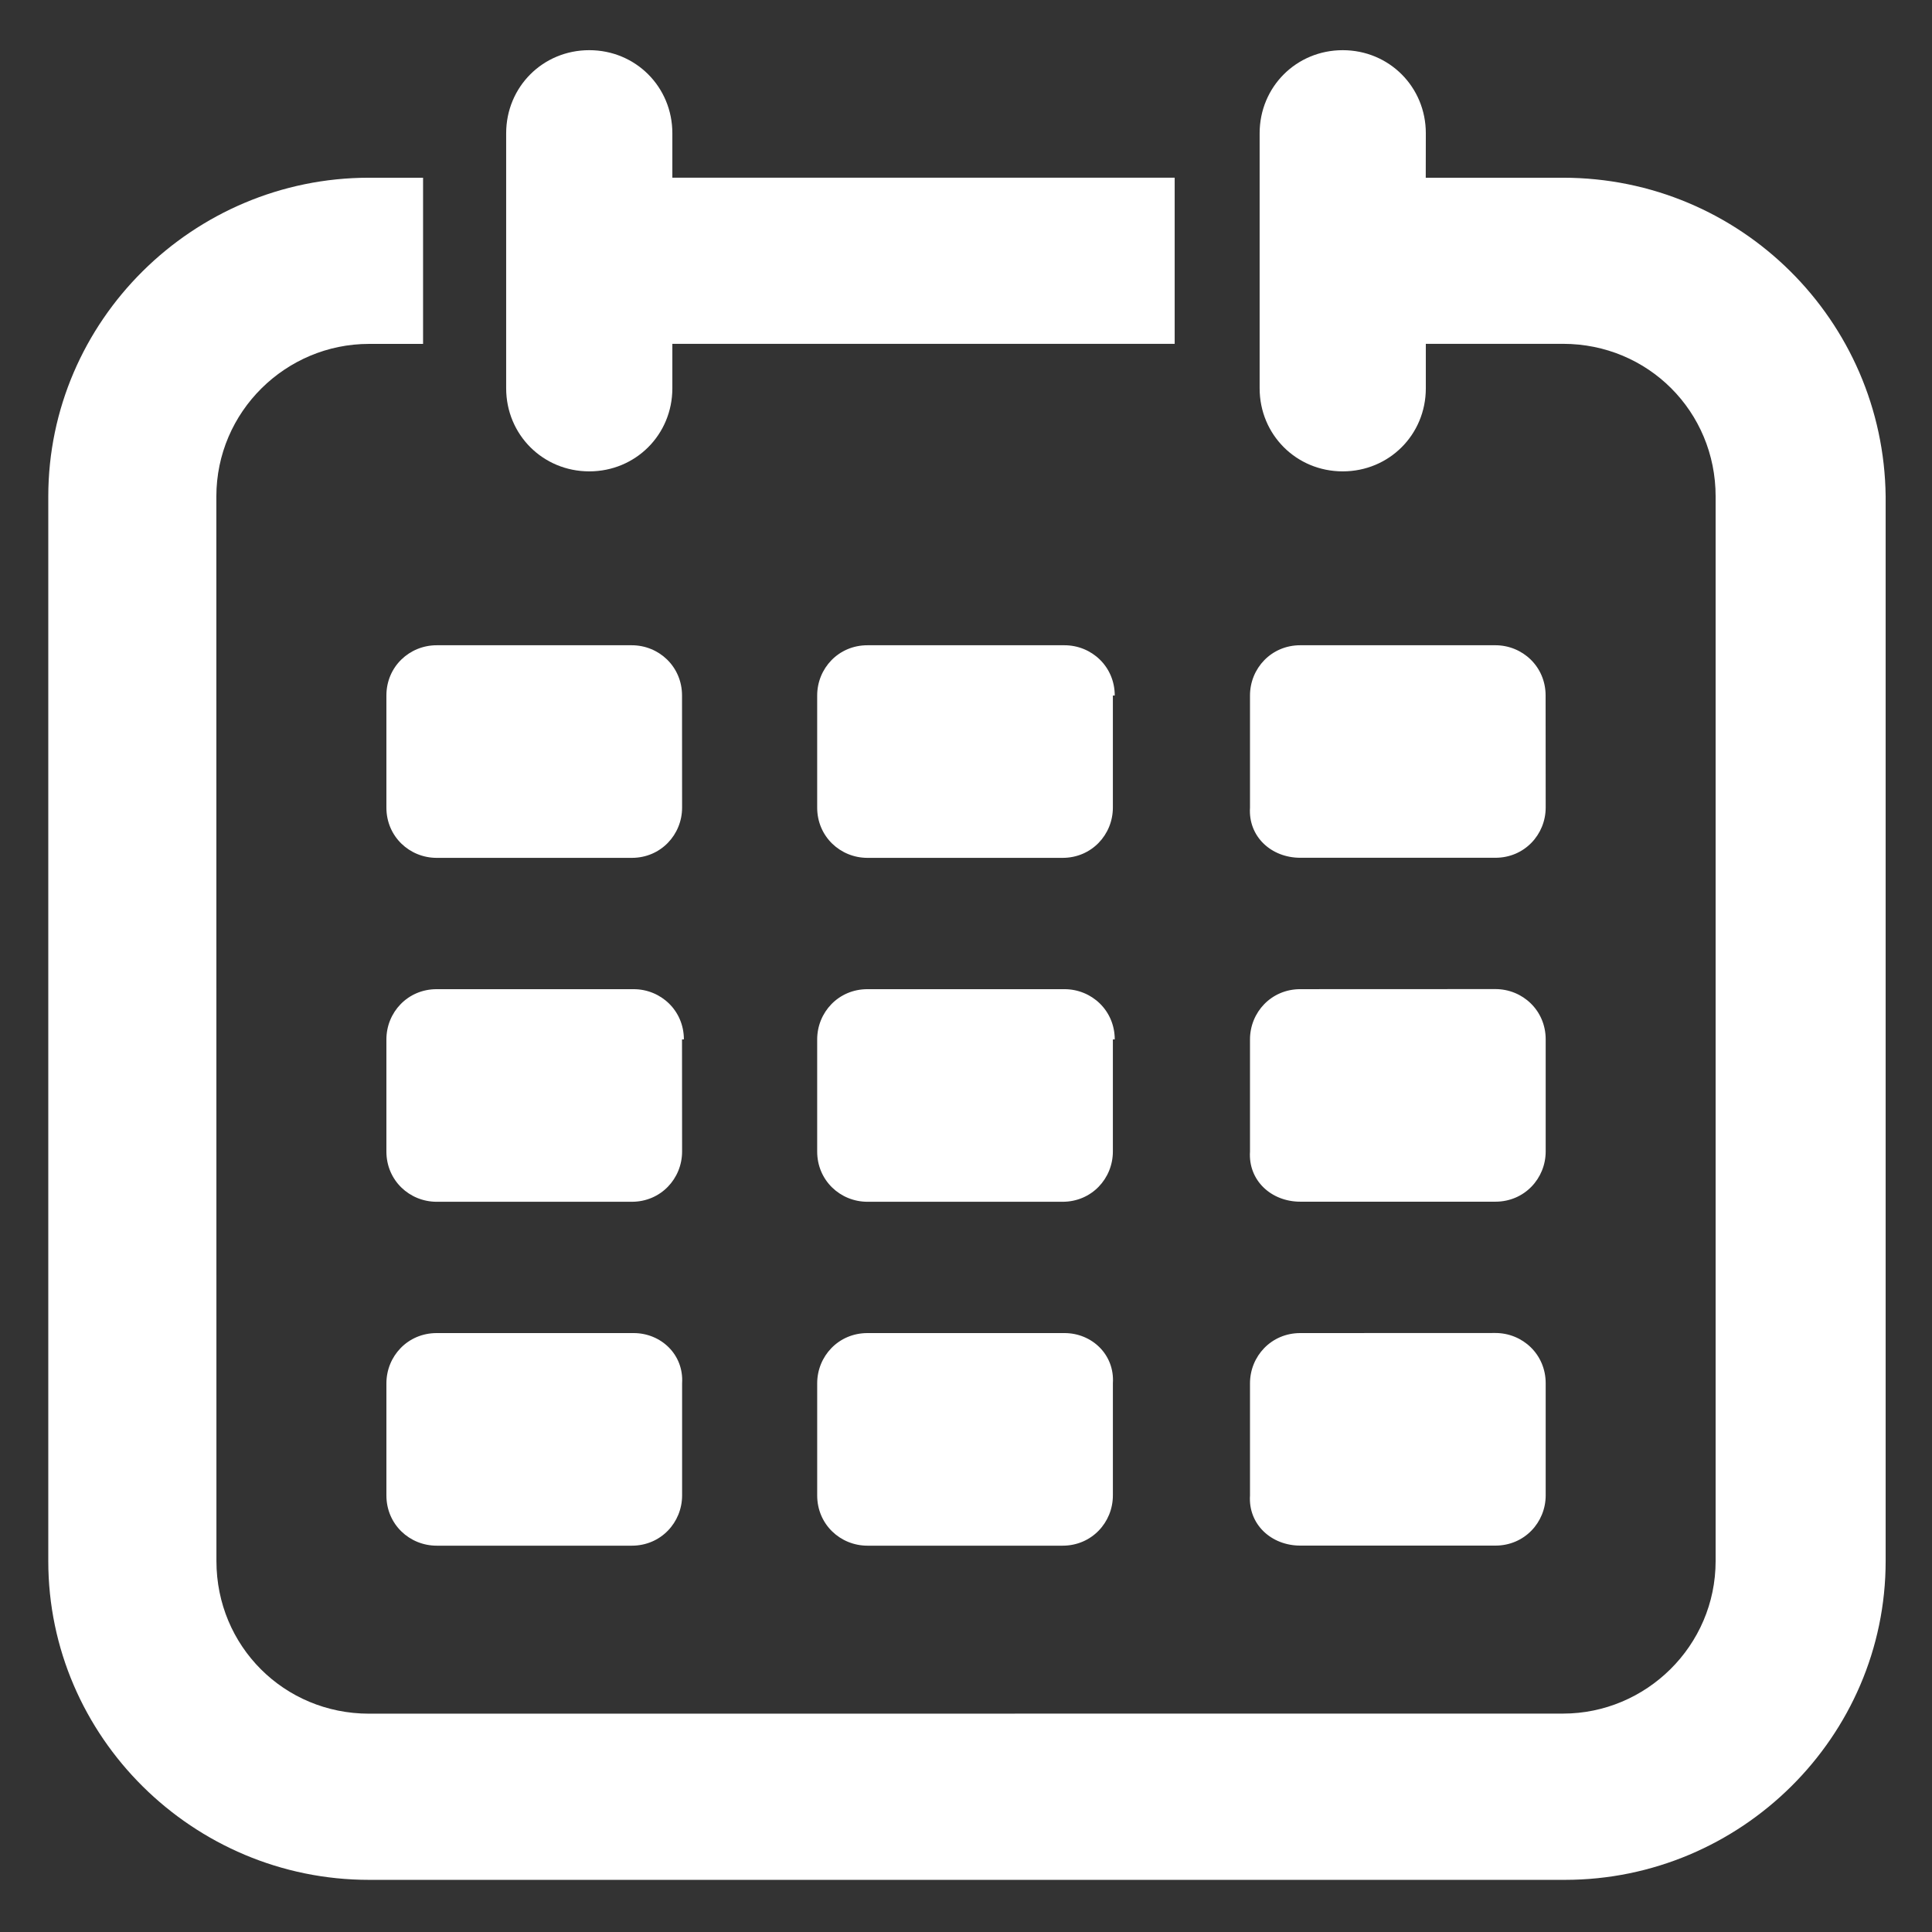
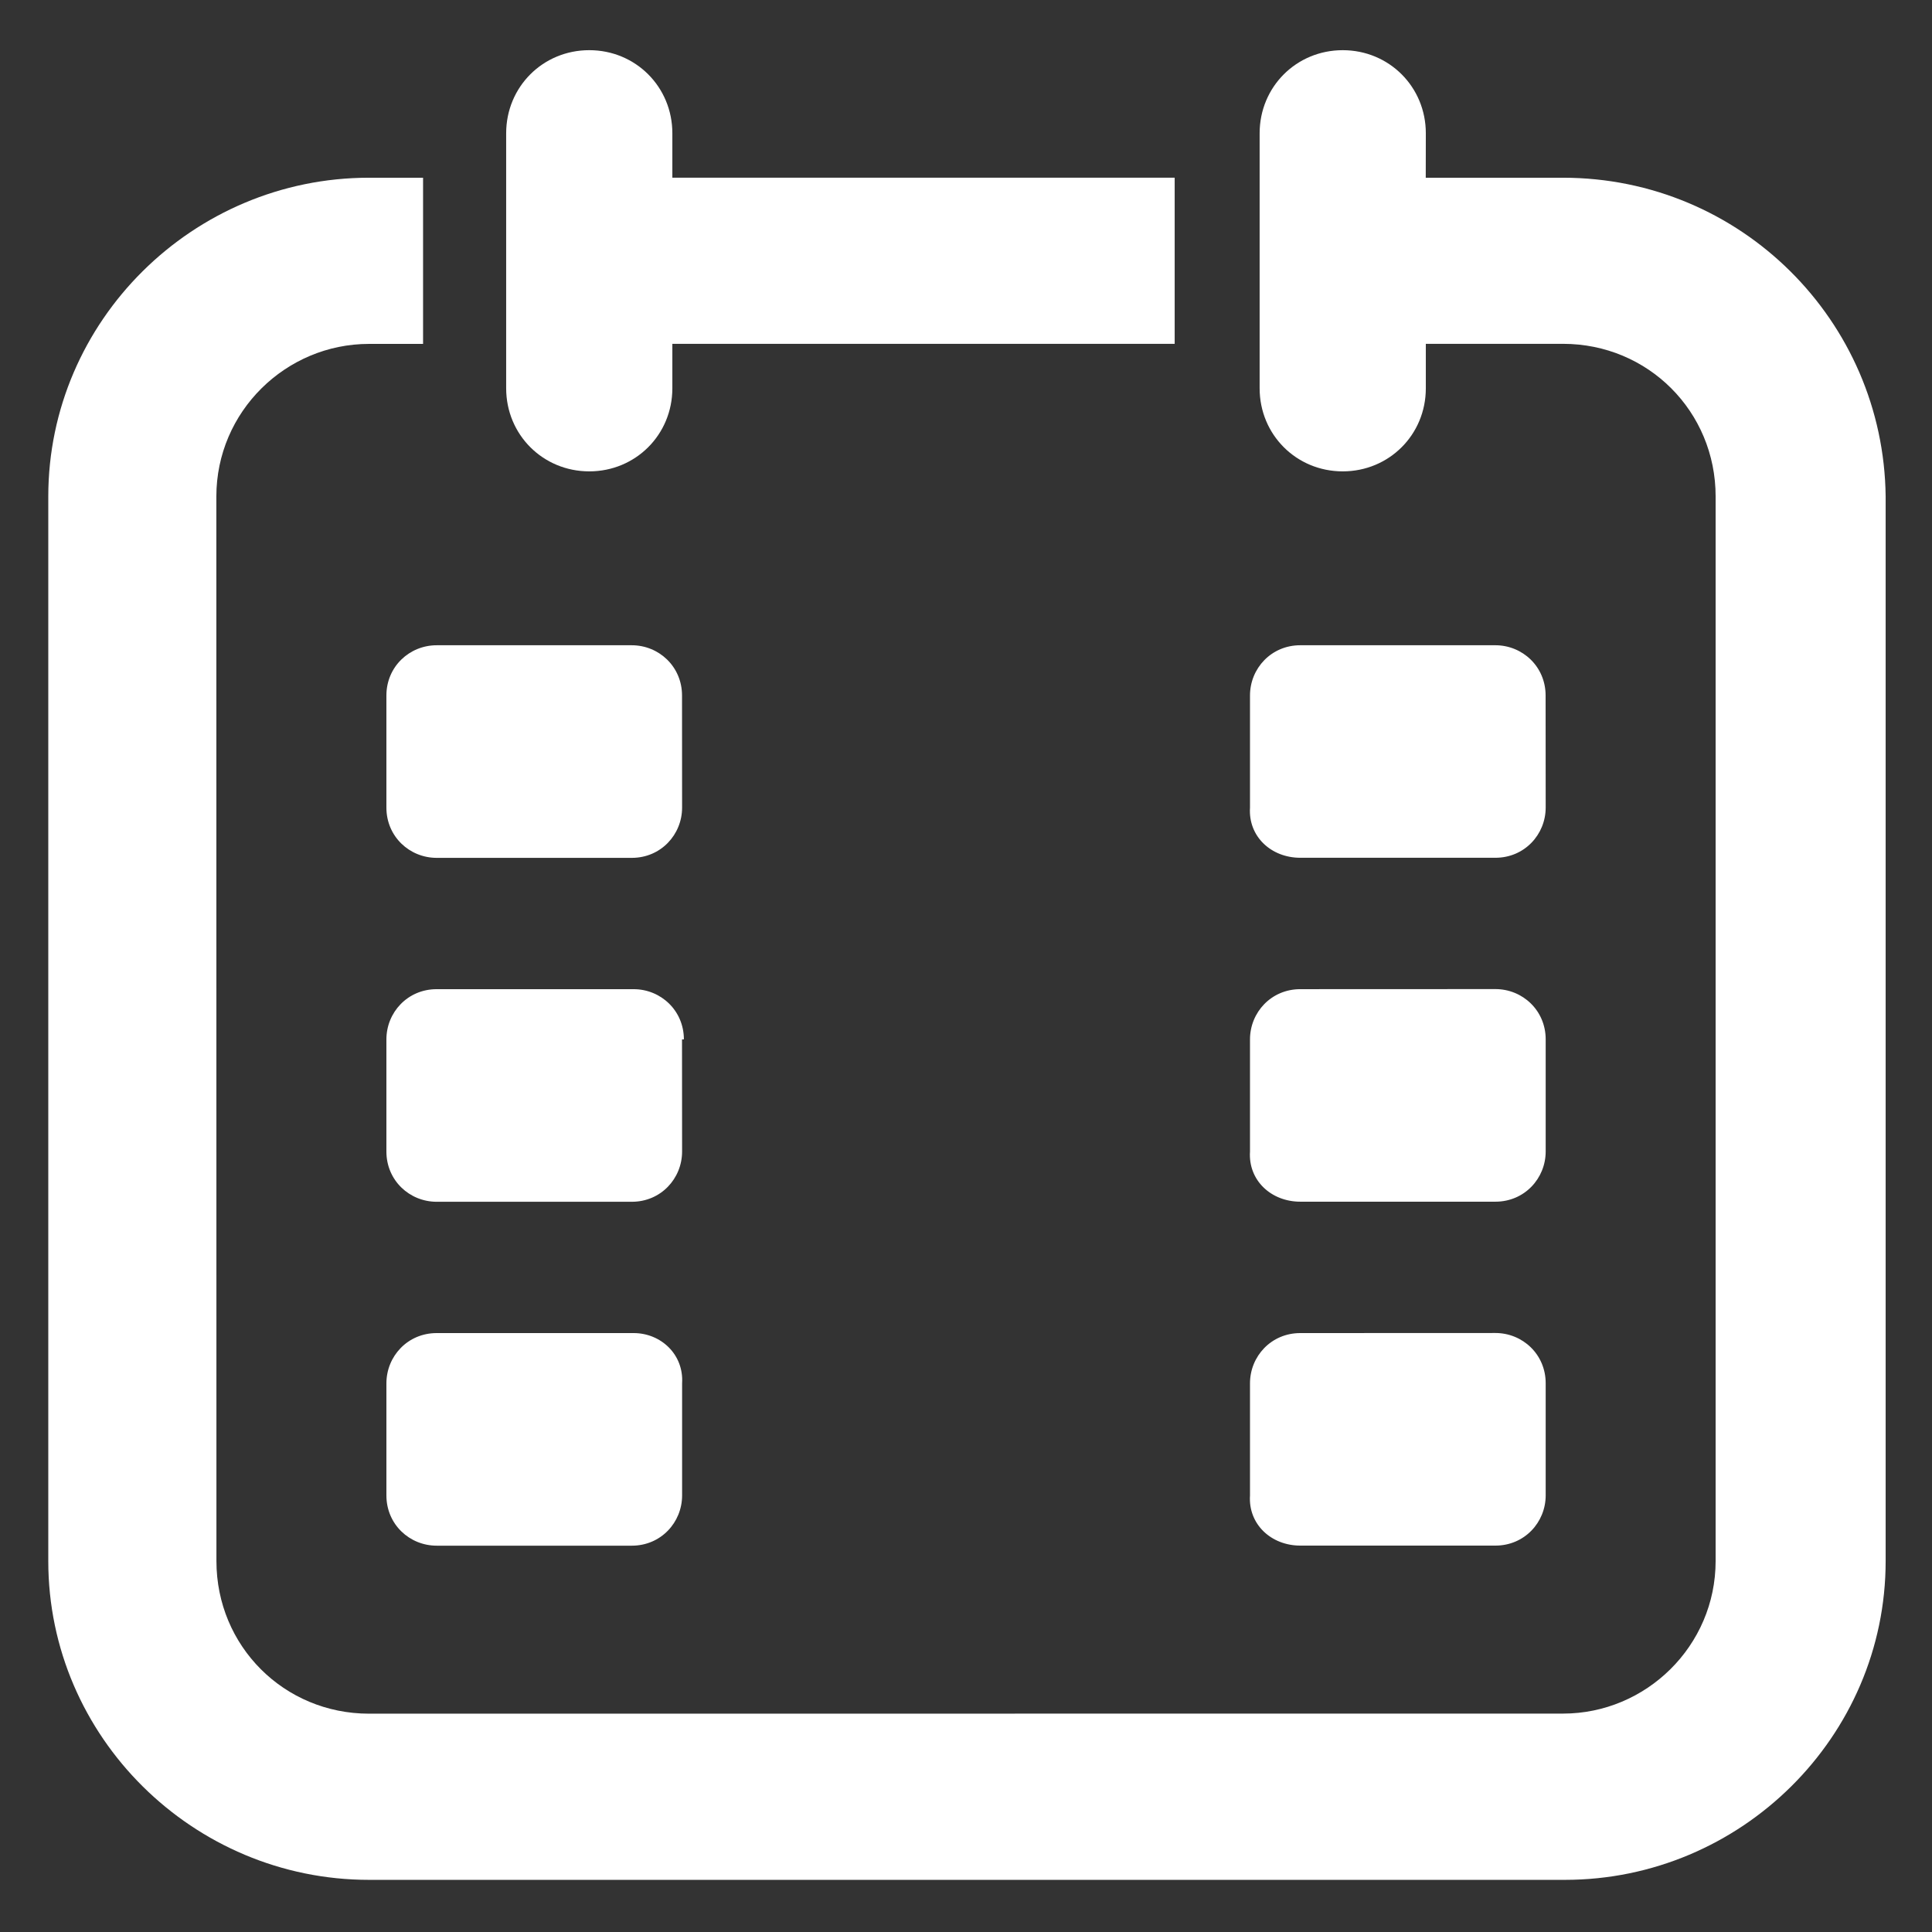
<svg xmlns="http://www.w3.org/2000/svg" viewBox="0 0 200.00 200.00" data-guides="{&quot;vertical&quot;:[],&quot;horizontal&quot;:[]}">
  <rect x="0" y="0" width="200.00" height="200.00" fill="#333333" stroke="none" />
  <defs />
  <path fill="#ffffff" stroke="none" fill-opacity="1" stroke-width="1" stroke-opacity="1" fill-rule="evenodd" id="tSvg1516afdc6e4" title="Path 1" d="M161.796 18.398C157.062 18.398 152.327 18.398 147.593 18.398C147.595 16.864 147.598 15.331 147.601 13.797C147.601 9 143.804 5.195 138.999 5.195C134.202 5.195 130.397 8.992 130.397 13.797C130.397 22.596 130.397 31.395 130.397 40.195C130.397 44.992 134.194 48.796 138.999 48.796C143.796 48.796 147.601 45 147.601 40.195C147.601 38.661 147.601 37.127 147.601 35.593C152.335 35.593 157.069 35.593 161.804 35.593C170.601 35.593 177.601 42.593 177.601 51.39C177.601 88.125 177.601 124.859 177.601 161.594C177.601 170.391 170.397 177.391 161.804 177.391C120.603 177.393 79.403 177.396 38.202 177.399C29.405 177.399 22.405 170.399 22.405 161.602C22.402 124.867 22.4 88.132 22.397 51.398C22.397 42.601 29.6 35.601 38.194 35.601C40.061 35.601 41.928 35.601 43.796 35.601C43.796 29.867 43.796 24.132 43.796 18.398C41.928 18.398 40.061 18.398 38.194 18.398C19.999 18.398 4.998 33.202 4.998 51.398C4.998 88.132 4.998 124.867 4.998 161.602C4.998 179.805 19.998 194.602 38.202 194.602C79.467 194.602 120.733 194.602 161.998 194.602C180.201 194.602 195.202 179.805 195.202 161.602C195.202 124.867 195.202 88.132 195.202 51.398C194.999 33.202 180.202 18.398 161.796 18.398Z" />
  <path fill="#ffffff" stroke="none" fill-opacity="1" stroke-width="1" stroke-opacity="1" fill-rule="evenodd" id="tSvg5e12bdd5f3" title="Path 2" d="M40 72C40 75.867 40 79.734 40 83.602C40 86.602 42.398 88.805 45.203 88.805C51.938 88.805 58.672 88.805 65.407 88.805C68.407 88.805 70.61 86.406 70.61 83.602C70.608 79.734 70.605 75.867 70.603 72C70.603 69 68.204 66.797 65.399 66.797C58.667 66.797 51.935 66.797 45.203 66.797C42.399 66.797 40 69 40 72Z" />
-   <path fill="#ffffff" stroke="none" fill-opacity="1" stroke-width="1" stroke-opacity="1" fill-rule="evenodd" id="tSvg1813fdacab3" title="Path 3" d="M115.398 72C115.398 69 113 66.797 110.195 66.797C103.395 66.797 96.596 66.797 89.797 66.797C86.797 66.797 84.594 69.195 84.594 72C84.594 75.867 84.594 79.734 84.594 83.602C84.594 86.602 86.992 88.805 89.797 88.805C96.531 88.805 103.266 88.805 110.001 88.805C113.001 88.805 115.204 86.406 115.204 83.602C115.204 79.734 115.204 75.867 115.204 72C115.269 72 115.333 72 115.398 72Z" />
  <path fill="#ffffff" stroke="none" fill-opacity="1" stroke-width="1" stroke-opacity="1" fill-rule="evenodd" id="tSvgc3d8dbed6a" title="Path 4" d="M134.602 88.796C141.337 88.796 148.071 88.796 154.806 88.796C157.806 88.796 160.009 86.398 160.009 83.593C160.007 79.728 160.004 75.864 160.001 71.999C160.001 68.999 157.603 66.796 154.798 66.796C148.066 66.796 141.334 66.796 134.602 66.796C131.602 66.796 129.399 69.194 129.399 71.999C129.399 75.866 129.399 79.733 129.399 83.601C129.204 86.601 131.602 88.796 134.602 88.796Z" />
-   <path fill="#ffffff" stroke="none" fill-opacity="1" stroke-width="1" stroke-opacity="1" fill-rule="evenodd" id="tSvg10165350c92" title="Path 5" d="M70.796 107.602C70.796 104.602 68.398 102.399 65.593 102.399C58.796 102.399 51.999 102.399 45.203 102.399C42.203 102.399 40 104.797 40 107.602C40 111.469 40 115.336 40 119.204C40 122.204 42.398 124.407 45.203 124.407C51.938 124.407 58.672 124.407 65.407 124.407C68.407 124.407 70.61 122.008 70.61 119.204C70.607 115.336 70.605 111.469 70.602 107.602C70.667 107.602 70.731 107.602 70.796 107.602Z" />
-   <path fill="#ffffff" stroke="none" fill-opacity="1" stroke-width="1" stroke-opacity="1" fill-rule="evenodd" id="tSvg13f39ffd743" title="Path 6" d="M115.398 107.602C115.398 104.602 113 102.399 110.195 102.399C103.395 102.399 96.596 102.399 89.797 102.399C86.797 102.399 84.594 104.797 84.594 107.602C84.594 111.469 84.594 115.336 84.594 119.204C84.594 122.204 86.992 124.407 89.797 124.407C96.531 124.407 103.266 124.407 110.001 124.407C113.001 124.407 115.204 122.008 115.204 119.204C115.204 115.336 115.204 111.469 115.204 107.602C115.269 107.602 115.333 107.602 115.398 107.602Z" />
+   <path fill="#ffffff" stroke="none" fill-opacity="1" stroke-width="1" stroke-opacity="1" fill-rule="evenodd" id="tSvg10165350c92" title="Path 5" d="M70.796 107.602C70.796 104.602 68.398 102.399 65.593 102.399C58.796 102.399 51.999 102.399 45.203 102.399C42.203 102.399 40 104.797 40 107.602C40 111.469 40 115.336 40 119.204C40 122.204 42.398 124.407 45.203 124.407C51.938 124.407 58.672 124.407 65.407 124.407C68.407 124.407 70.61 122.008 70.61 119.204C70.607 115.336 70.605 111.469 70.602 107.602C70.667 107.602 70.731 107.602 70.796 107.602" />
  <path fill="#ffffff" stroke="none" fill-opacity="1" stroke-width="1" stroke-opacity="1" fill-rule="evenodd" id="tSvg20f49cd9f" title="Path 7" d="M134.602 124.398C141.337 124.398 148.071 124.398 154.806 124.398C157.806 124.398 160.009 122 160.009 119.195C160.009 115.328 160.009 111.46 160.009 107.593C160.009 104.593 157.611 102.39 154.806 102.39C148.071 102.393 141.337 102.395 134.602 102.398C131.602 102.398 129.399 104.796 129.399 107.601C129.399 111.468 129.399 115.335 129.399 119.203C129.203 122.203 131.602 124.398 134.602 124.398Z" />
  <path fill="#ffffff" stroke="none" fill-opacity="1" stroke-width="1" stroke-opacity="1" fill-rule="evenodd" id="tSvg9adfc66f4b" title="Path 8" d="M65.602 138C58.803 138 52.003 138 45.204 138C42.204 138 40.001 140.398 40.001 143.203C40.001 147.07 40.001 150.938 40.001 154.805C40.001 157.805 42.399 160.008 45.204 160.008C51.939 160.008 58.673 160.008 65.408 160.008C68.408 160.008 70.611 157.61 70.611 154.805C70.611 150.938 70.611 147.07 70.611 143.203C70.799 140.203 68.4 138 65.602 138Z" />
-   <path fill="#ffffff" stroke="none" fill-opacity="1" stroke-width="1" stroke-opacity="1" fill-rule="evenodd" id="tSvg6d43b7cdb1" title="Path 9" d="M110.204 138C103.402 138 96.6 138 89.798 138C86.798 138 84.595 140.398 84.595 143.203C84.595 147.07 84.595 150.938 84.595 154.805C84.595 157.805 86.993 160.008 89.798 160.008C96.533 160.008 103.267 160.008 110.002 160.008C113.002 160.008 115.205 157.61 115.205 154.805C115.205 150.938 115.205 147.07 115.205 143.203C115.4 140.203 113.002 138 110.204 138Z" />
  <path fill="#ffffff" stroke="none" fill-opacity="1" stroke-width="1" stroke-opacity="1" fill-rule="evenodd" id="tSvg7f1280ba8a" title="Path 10" d="M134.602 160C141.337 160 148.071 160 154.806 160C157.806 160 160.009 157.602 160.009 154.797C160.009 150.93 160.009 147.062 160.009 143.195C160.009 140.195 157.611 137.992 154.806 137.992C148.071 137.995 141.337 137.997 134.602 138C131.602 138 129.399 140.398 129.399 143.203C129.399 147.07 129.399 150.937 129.399 154.805C129.203 157.797 131.602 160 134.602 160Z" />
  <path fill="#ffffff" stroke="none" fill-opacity="1" stroke-width="1" stroke-opacity="1" fill-rule="evenodd" id="tSvg15bd8cecb89" title="Path 11" d="M61 48.796C65.797 48.796 69.602 44.999 69.602 40.194C69.602 38.66 69.602 37.127 69.602 35.593C86.935 35.593 104.268 35.593 121.602 35.593C121.602 29.861 121.602 24.129 121.602 18.397C104.268 18.397 86.935 18.397 69.602 18.397C69.602 16.863 69.602 15.33 69.602 13.796C69.602 8.999 65.805 5.194 61 5.194C56.203 5.194 52.398 8.991 52.398 13.796C52.398 22.595 52.398 31.395 52.398 40.194C52.398 44.998 56.203 48.795 61 48.796Z" />
</svg>